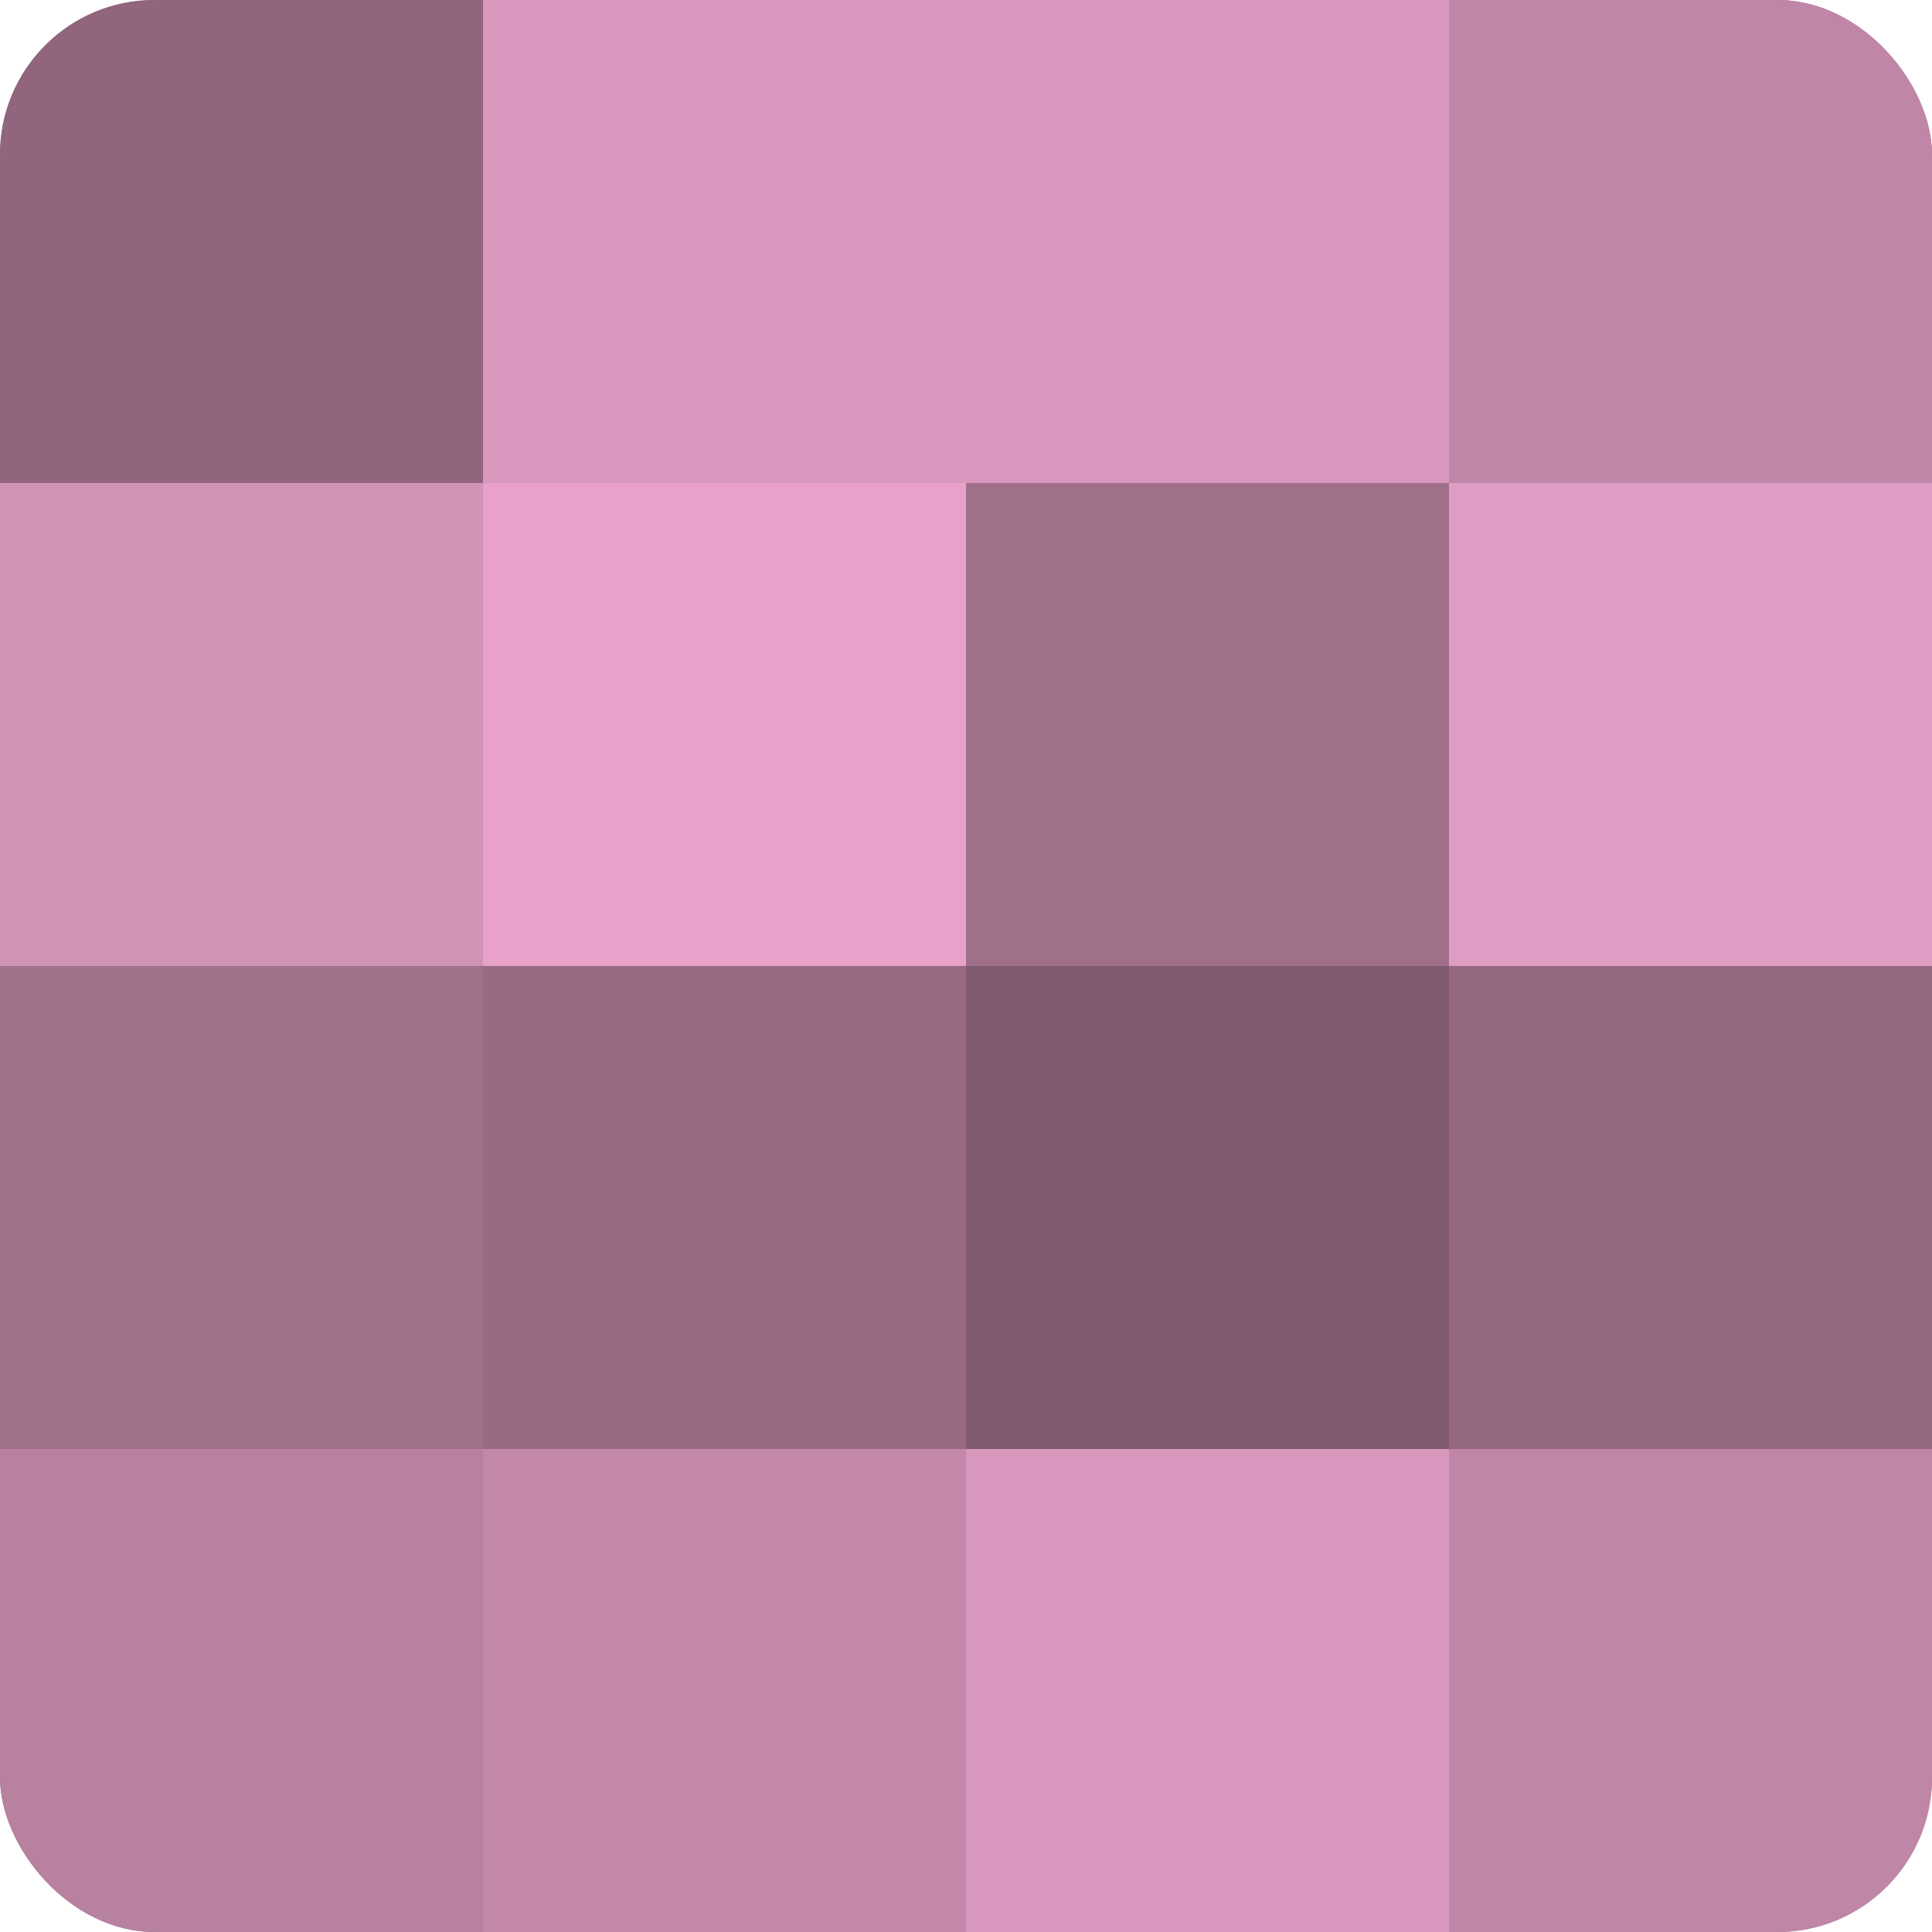
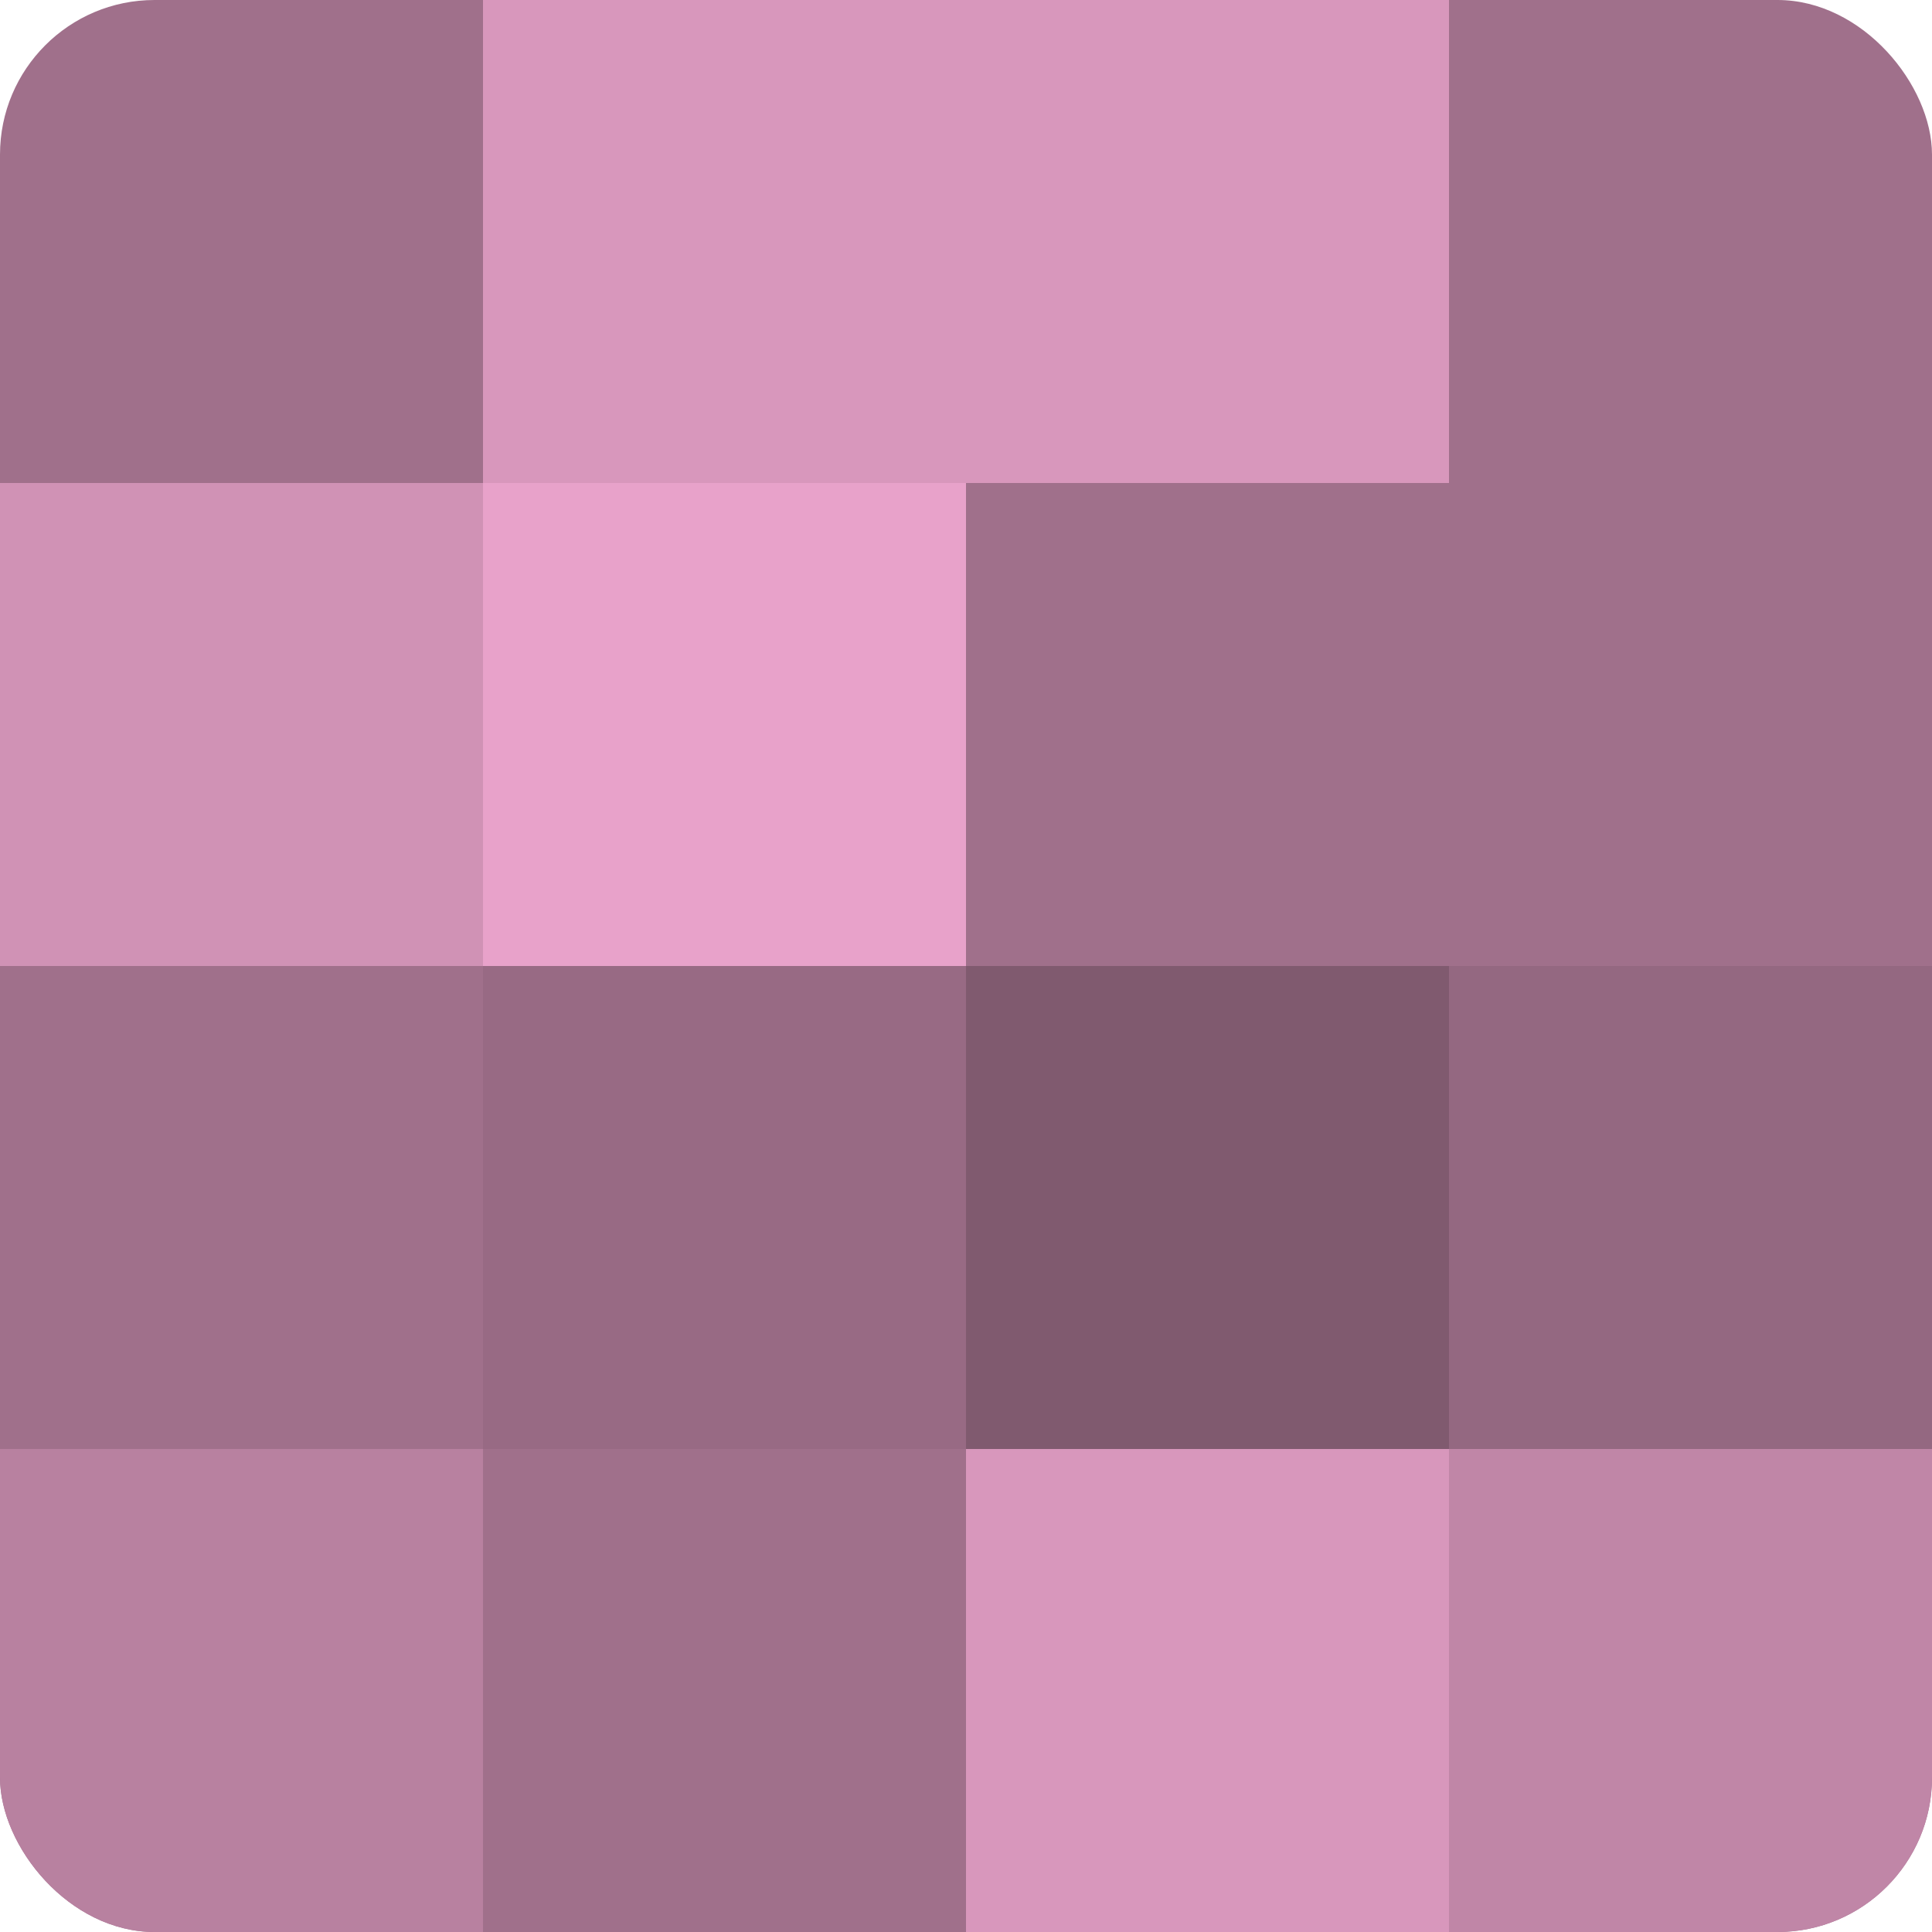
<svg xmlns="http://www.w3.org/2000/svg" width="60" height="60" viewBox="0 0 100 100" preserveAspectRatio="xMidYMid meet">
  <defs>
    <clipPath id="c" width="100" height="100">
      <rect width="100" height="100" rx="8" ry="8" />
    </clipPath>
  </defs>
  <g clip-path="url(#c)">
    <rect width="100" height="100" fill="#a0708b" />
-     <rect width="25" height="25" fill="#90657d" />
    <rect y="25" width="25" height="25" fill="#d092b5" />
    <rect y="50" width="25" height="25" fill="#a0708b" />
    <rect y="75" width="25" height="25" fill="#b881a0" />
    <rect x="25" width="25" height="25" fill="#d897bc" />
    <rect x="25" y="25" width="25" height="25" fill="#e8a2ca" />
    <rect x="25" y="50" width="25" height="25" fill="#986a84" />
-     <rect x="25" y="75" width="25" height="25" fill="#c489aa" />
    <rect x="50" width="25" height="25" fill="#d897bc" />
-     <rect x="50" y="25" width="25" height="25" fill="#a0708b" />
    <rect x="50" y="50" width="25" height="25" fill="#805a6f" />
    <rect x="50" y="75" width="25" height="25" fill="#d897bc" />
-     <rect x="75" width="25" height="25" fill="#c086a7" />
-     <rect x="75" y="25" width="25" height="25" fill="#e09dc3" />
    <rect x="75" y="50" width="25" height="25" fill="#946881" />
    <rect x="75" y="75" width="25" height="25" fill="#c086a7" />
  </g>
</svg>